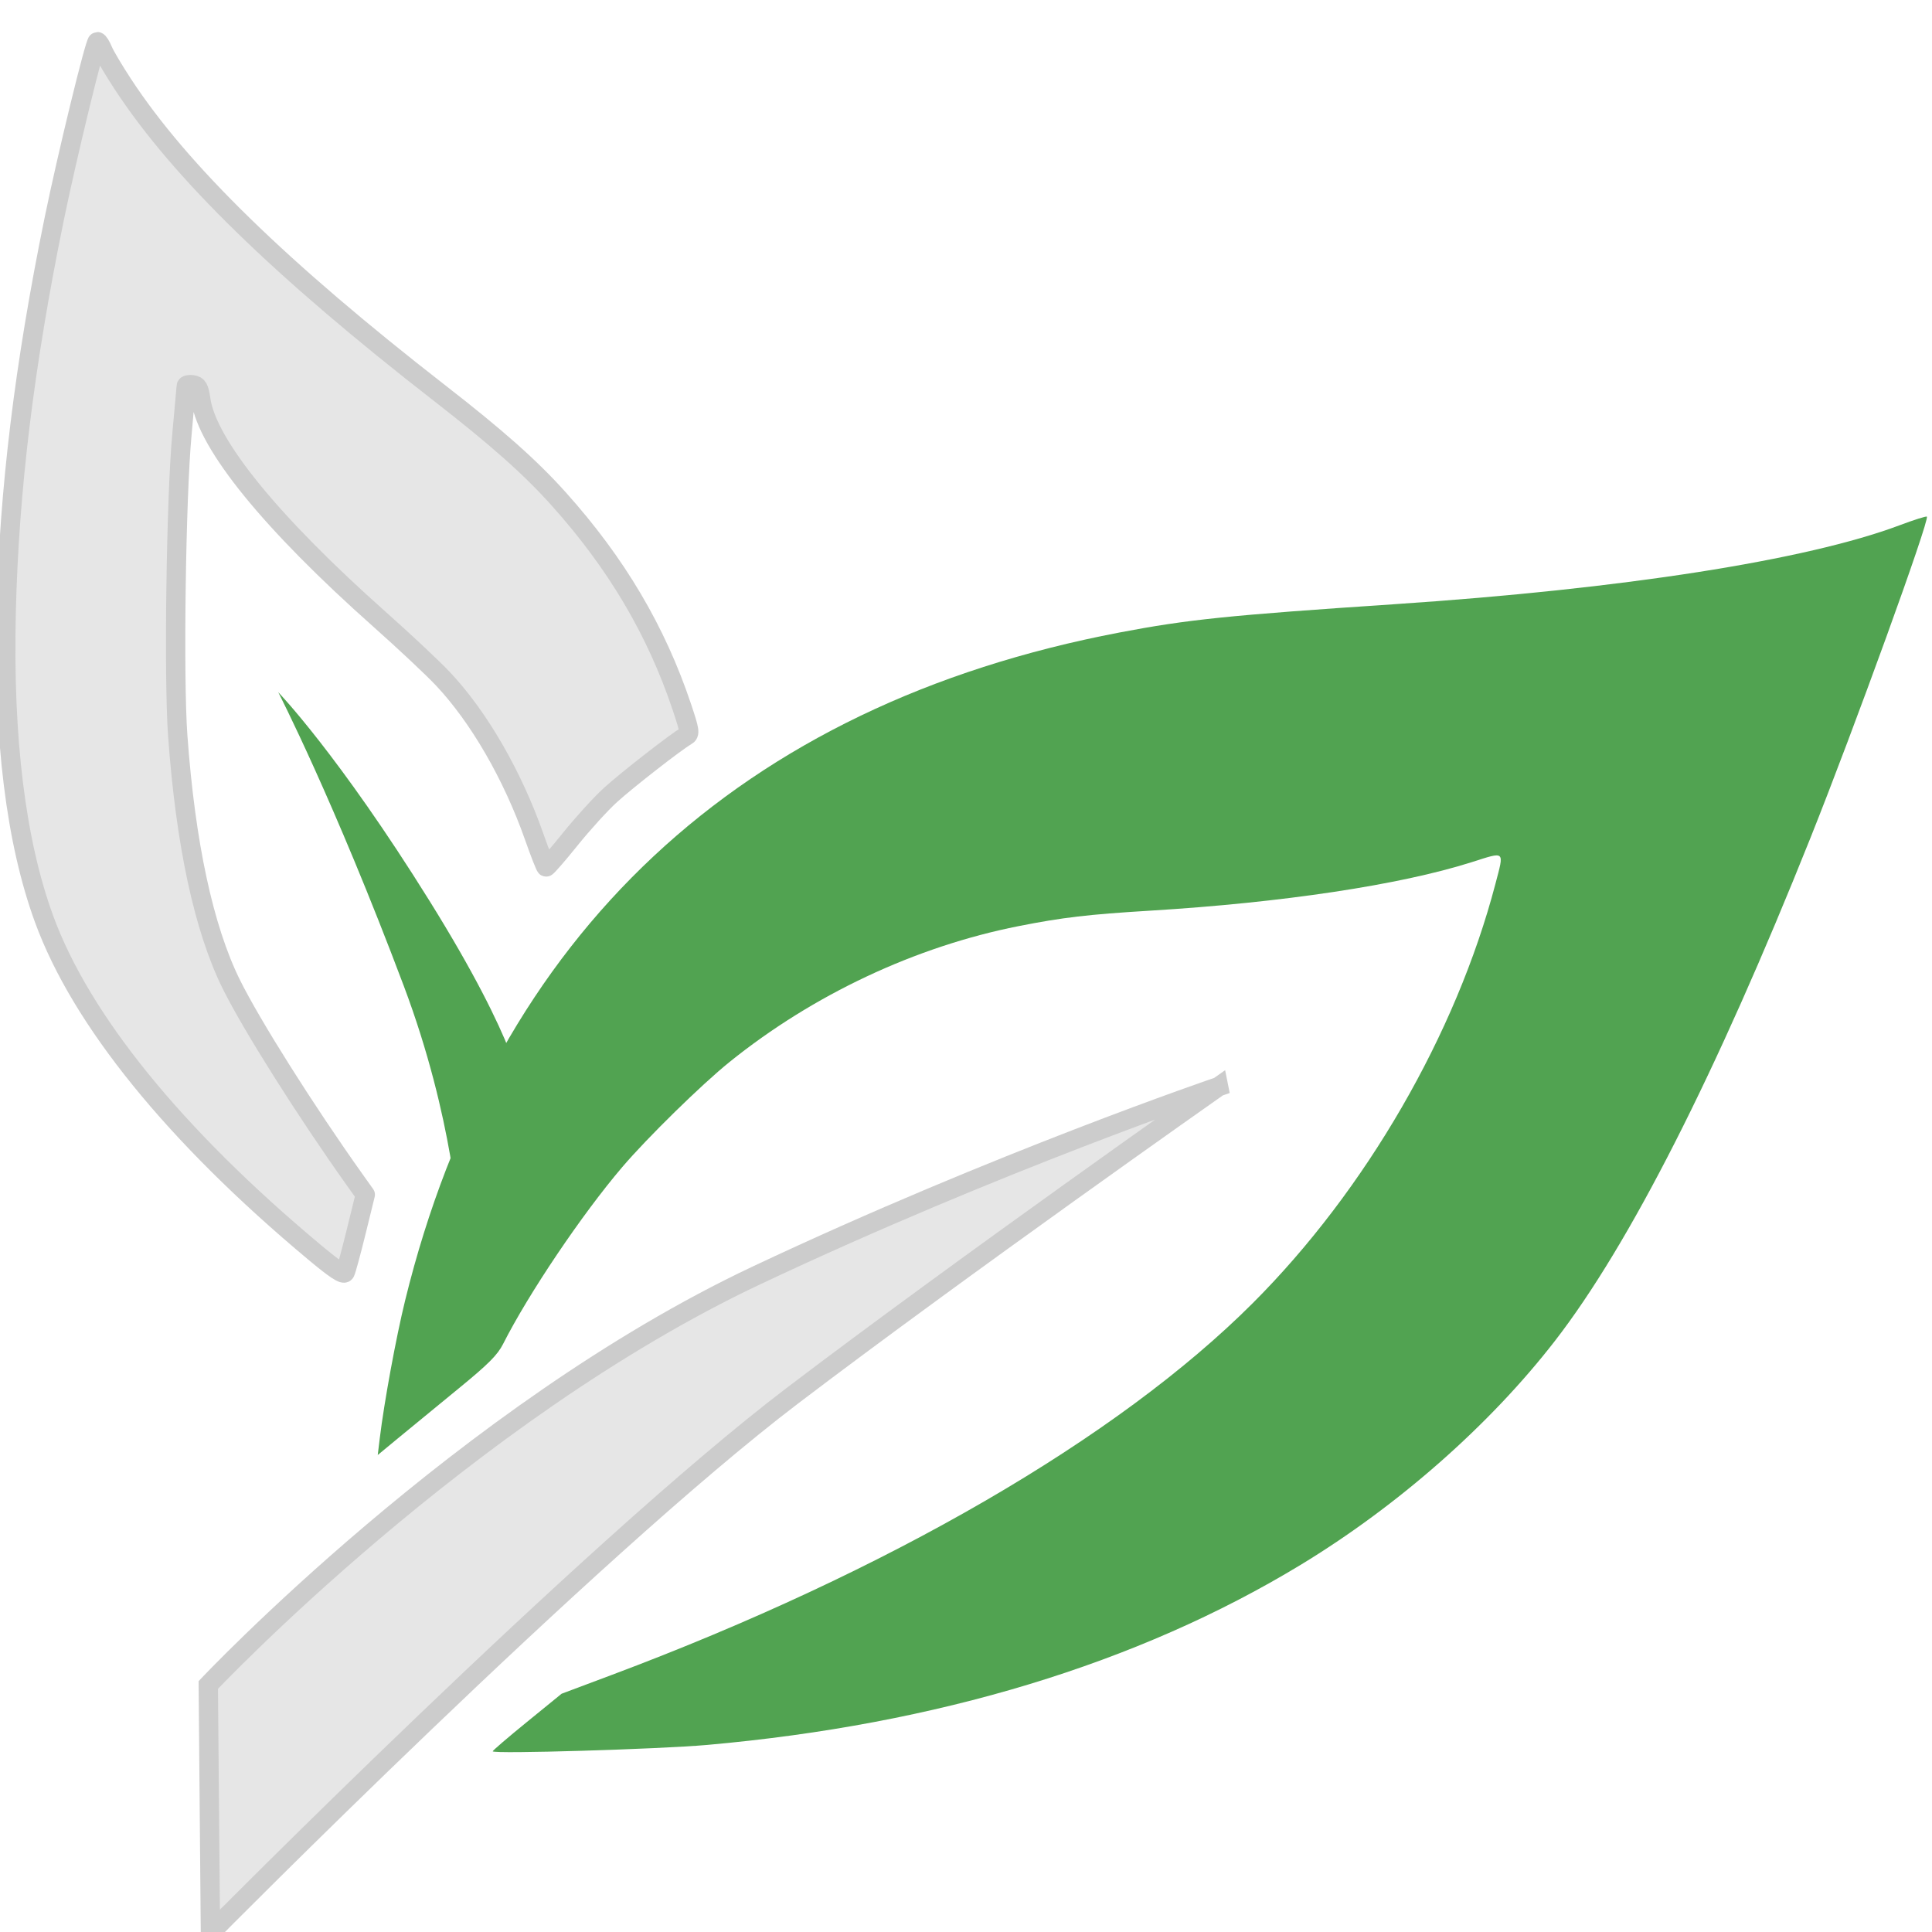
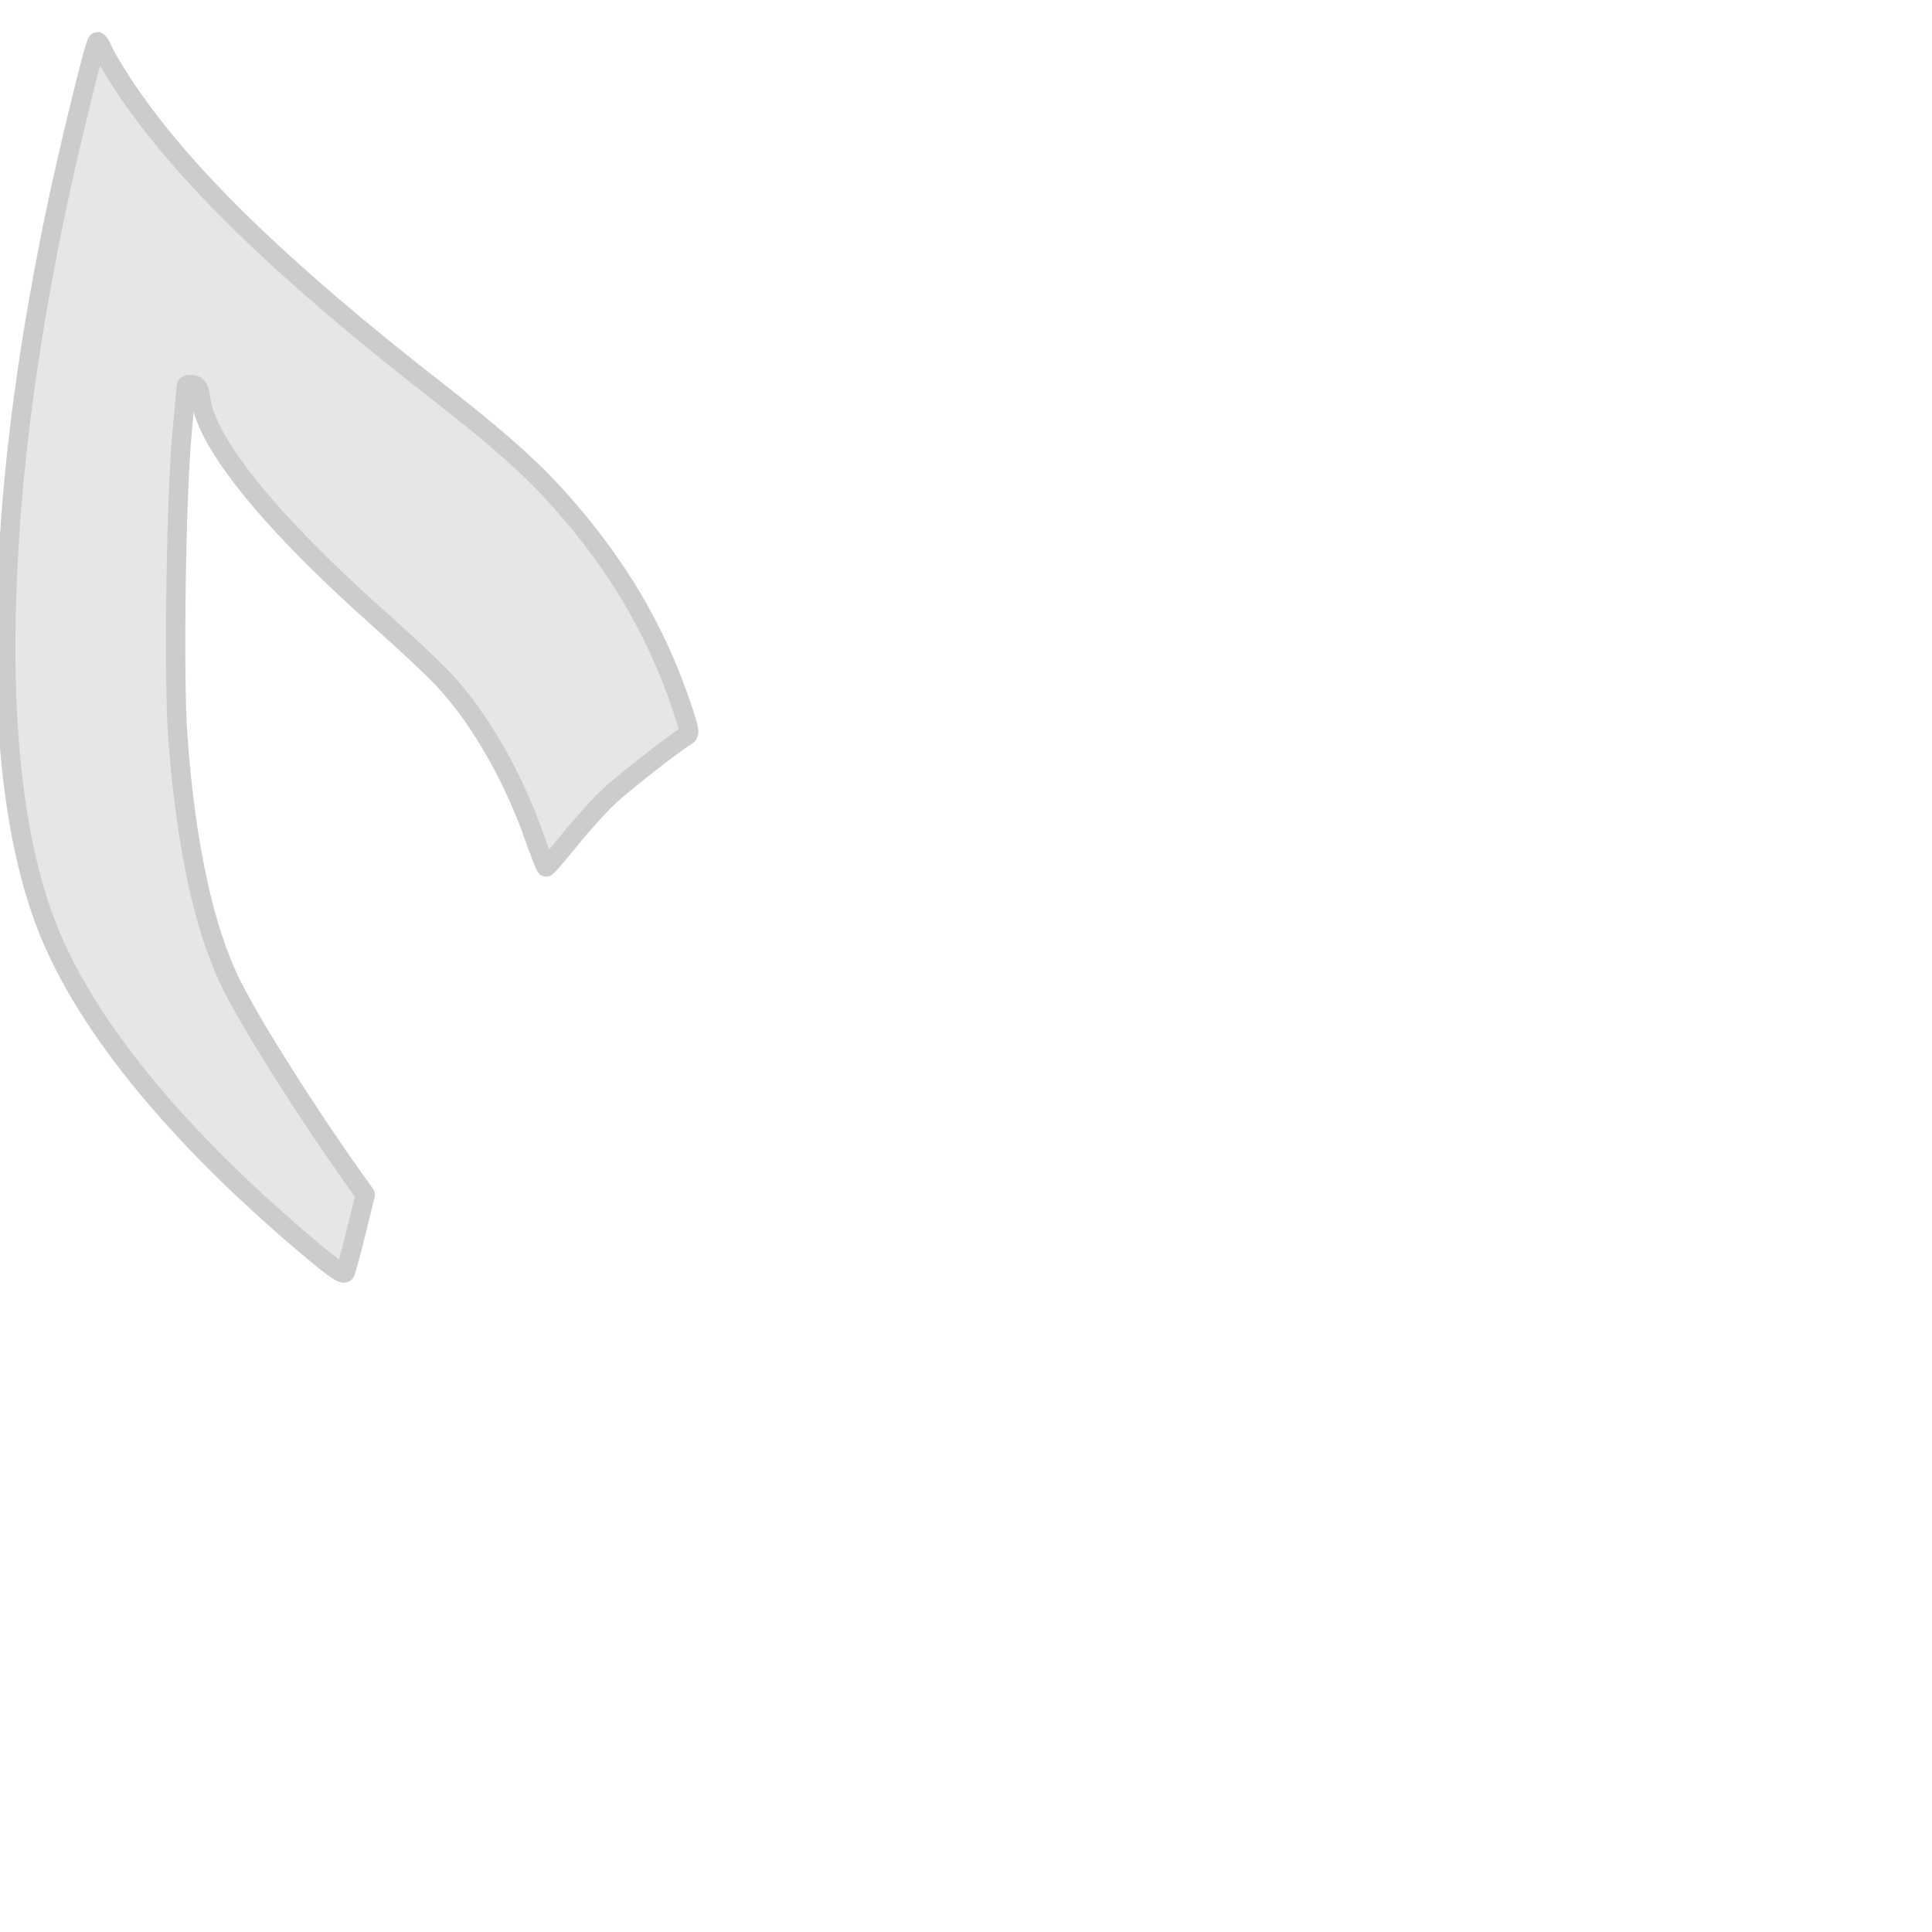
<svg xmlns="http://www.w3.org/2000/svg" xmlns:ns1="http://www.inkscape.org/namespaces/inkscape" xmlns:ns2="http://sodipodi.sourceforge.net/DTD/sodipodi-0.dtd" width="100" height="100" viewBox="0 0 100 100" id="svg3374" version="1.1" ns1:version="0.91 r13725" ns2:docname="logo-color v1.svg" ns1:export-filename="C:\privat\Natur-Heilkräuter\Logo\logo-color v1.png" ns1:export-xdpi="90" ns1:export-ydpi="90">
  <defs id="defs3376" />
  <ns2:namedview id="base" pagecolor="#ffffff" bordercolor="#666666" borderopacity="1.0" ns1:pageopacity="0.0" ns1:pageshadow="2" ns1:zoom="3.3495884" ns1:cx="31.595158" ns1:cy="71.657444" ns1:document-units="px" ns1:current-layer="layer8" showgrid="false" units="px" ns1:showpageshadow="false" ns1:window-width="1920" ns1:window-height="1019" ns1:window-x="-9" ns1:window-y="-9" ns1:window-maximized="1" />
  <g ns1:groupmode="layer" id="layer9" ns1:label="Blatt 1 fertig" style="display:inline" transform="translate(0,-100)" ns2:insensitive="true">
    <path style="color:#000000;clip-rule:nonzero;display:inline;overflow:visible;visibility:visible;opacity:1;isolation:auto;mix-blend-mode:normal;color-interpolation:sRGB;color-interpolation-filters:linearRGB;solid-color:#000000;solid-opacity:1;fill:#e6e6e6;fill-opacity:1;fill-rule:nonzero;stroke:#cccccc;stroke-width:1;stroke-linecap:round;stroke-linejoin:round;stroke-miterlimit:4;stroke-dasharray:none;stroke-dashoffset:0;stroke-opacity:1;color-rendering:auto;image-rendering:auto;shape-rendering:auto;text-rendering:auto;enable-background:accumulate" d="M 16.261,164.802 C 9.035,158.766 4.186,152.786 2.278,147.558 c -1.455,-3.985 -2.114,-9.32 -1.959,-15.847 0.151,-6.348 0.94,-12.818 2.481,-20.349 0.665,-3.25 2.115,-9.206 2.241,-9.206 0.054,0 0.184,0.208 0.289,0.462 0.105,0.254 0.577,1.049 1.048,1.766 2.959,4.507 8.159,9.575 16.385,15.971 2.98,2.317 4.706,3.851 6.165,5.48 2.989,3.336 5.042,6.81 6.368,10.769 0.41,1.225 0.432,1.374 0.22,1.492 -0.506,0.283 -3.067,2.279 -3.92,3.055 -0.495,0.45 -1.431,1.478 -2.08,2.285 -0.649,0.807 -1.213,1.455 -1.252,1.44 -0.04,-0.015 -0.318,-0.726 -0.619,-1.581 -1.117,-3.174 -2.861,-6.19 -4.721,-8.163 -0.524,-0.556 -1.991,-1.933 -3.26,-3.06 -5.632,-5.003 -8.941,-9.068 -9.272,-11.392 -0.085,-0.597 -0.157,-0.727 -0.425,-0.765 -0.178,-0.025 -0.325,0.007 -0.326,0.072 -0.002,0.065 -0.103,1.189 -0.224,2.497 -0.305,3.28 -0.434,12.584 -0.217,15.593 0.404,5.596 1.345,9.975 2.764,12.851 1.04,2.108 3.851,6.564 6.407,10.155 l 0.536,0.753 -0.47,1.914 c -0.259,1.053 -0.516,2.002 -0.573,2.11 -0.074,0.142 -0.512,-0.147 -1.602,-1.057 z" id="path4291" ns1:connector-curvature="0" />
  </g>
  <g ns1:groupmode="layer" id="layer6" ns1:label="Stiel 1" style="display:inline" transform="translate(0,-100)" ns2:insensitive="true">
-     <path style="fill:#51a351;fill-opacity:1;fill-rule:evenodd;stroke:none;stroke-width:0;stroke-linecap:butt;stroke-linejoin:miter;stroke-miterlimit:4;stroke-dasharray:none;stroke-opacity:1" d="m 14.403,135.83 c 0,0 3.104,3.209 7.83,10.801 4.669,7.501 4.778,9.898 4.778,9.898 l -3.253,6.931 c 0,0 -0.258,-5.522 -2.861,-12.436 -3.631,-9.643 -6.495,-15.194 -6.495,-15.194 z" id="path4210" ns1:connector-curvature="0" ns2:nodetypes="csccsc" />
-   </g>
+     </g>
  <g ns1:groupmode="layer" id="layer10" ns1:label="Blatt 2 fertig" style="display:inline" transform="translate(0,-100)" ns2:insensitive="true">
-     <path style="color:#000000;clip-rule:nonzero;display:inline;overflow:visible;visibility:visible;opacity:1;isolation:auto;mix-blend-mode:normal;color-interpolation:sRGB;color-interpolation-filters:linearRGB;solid-color:#000000;solid-opacity:1;fill:#51a351;fill-opacity:1;fill-rule:nonzero;stroke:none;stroke-width:0;stroke-linecap:square;stroke-linejoin:miter;stroke-miterlimit:4;stroke-dasharray:none;stroke-dashoffset:0;stroke-opacity:1;color-rendering:auto;image-rendering:auto;shape-rendering:auto;text-rendering:auto;enable-background:accumulate" d="m 25.503,190.647 c 0,-0.042 0.802,-0.73 1.783,-1.528 l 1.783,-1.452 2.579,-0.967 c 14.315,-5.366 26.208,-12.263 33.198,-19.253 5.844,-5.844 10.521,-13.926 12.557,-21.699 0.458,-1.747 0.531,-1.681 -1.239,-1.119 -3.699,1.174 -9.787,2.091 -16.635,2.507 -3.212,0.195 -4.532,0.35 -6.811,0.801 -5.334,1.056 -10.63,3.545 -14.959,7.033 -1.439,1.159 -4.247,3.91 -5.549,5.436 -2.084,2.442 -4.848,6.545 -6.167,9.153 -0.29,0.574 -0.764,1.049 -2.291,2.298 -1.059,0.866 -2.437,1.997 -3.062,2.514 l -1.138,0.94 0.104,-0.859 c 0.229,-1.887 0.842,-5.221 1.316,-7.151 4.658,-18.968 17.332,-30.817 36.971,-34.562 3.547,-0.676 5.602,-0.888 14.273,-1.468 11.793,-0.789 21.29,-2.274 26.104,-4.082 0.744,-0.28 1.381,-0.481 1.414,-0.448 0.156,0.156 -3.756,10.952 -6.033,16.648 -4.884,12.217 -9.365,21.038 -13.213,26.009 -3.366,4.349 -8.122,8.538 -13.173,11.602 -8.42,5.108 -18.811,8.261 -30.71,9.317 -2.495,0.221 -11.101,0.478 -11.101,0.33 z" id="path4285" ns1:connector-curvature="0" />
-   </g>
+     </g>
  <g ns1:groupmode="layer" id="layer8" ns1:label="Stiel 2" style="display:inline" transform="translate(0,-100)" ns2:insensitive="true">
    <path style="color:#000000;clip-rule:nonzero;display:inline;overflow:visible;visibility:visible;opacity:1;isolation:auto;mix-blend-mode:normal;color-interpolation:sRGB;color-interpolation-filters:linearRGB;solid-color:#000000;solid-opacity:1;fill:#000000;fill-opacity:1;fill-rule:nonzero;stroke:#000000;stroke-width:0.227;stroke-linecap:round;stroke-linejoin:round;stroke-miterlimit:4;stroke-dasharray:none;stroke-dashoffset:0;stroke-opacity:1;color-rendering:auto;image-rendering:auto;shape-rendering:auto;text-rendering:auto;enable-background:accumulate" d="" id="path4229" ns1:connector-curvature="0" />
-     <path style="fill:#e6e6e6;fill-opacity:1;fill-rule:evenodd;stroke:#cccccc;stroke-width:1px;stroke-linecap:butt;stroke-linejoin:miter;stroke-opacity:1" d="m 63.073,156.243 c 0,0 -11.445,3.892 -23.898,9.762 -15.119,7.126 -28.394,21.209 -28.394,21.209 l 0.111,12.832 c 0,0 19.557,-19.775 30.14,-27.818 8.718,-6.627 22.041,-15.986 22.041,-15.986 z" id="path4265" ns1:connector-curvature="0" ns2:nodetypes="csccsc" />
  </g>
</svg>